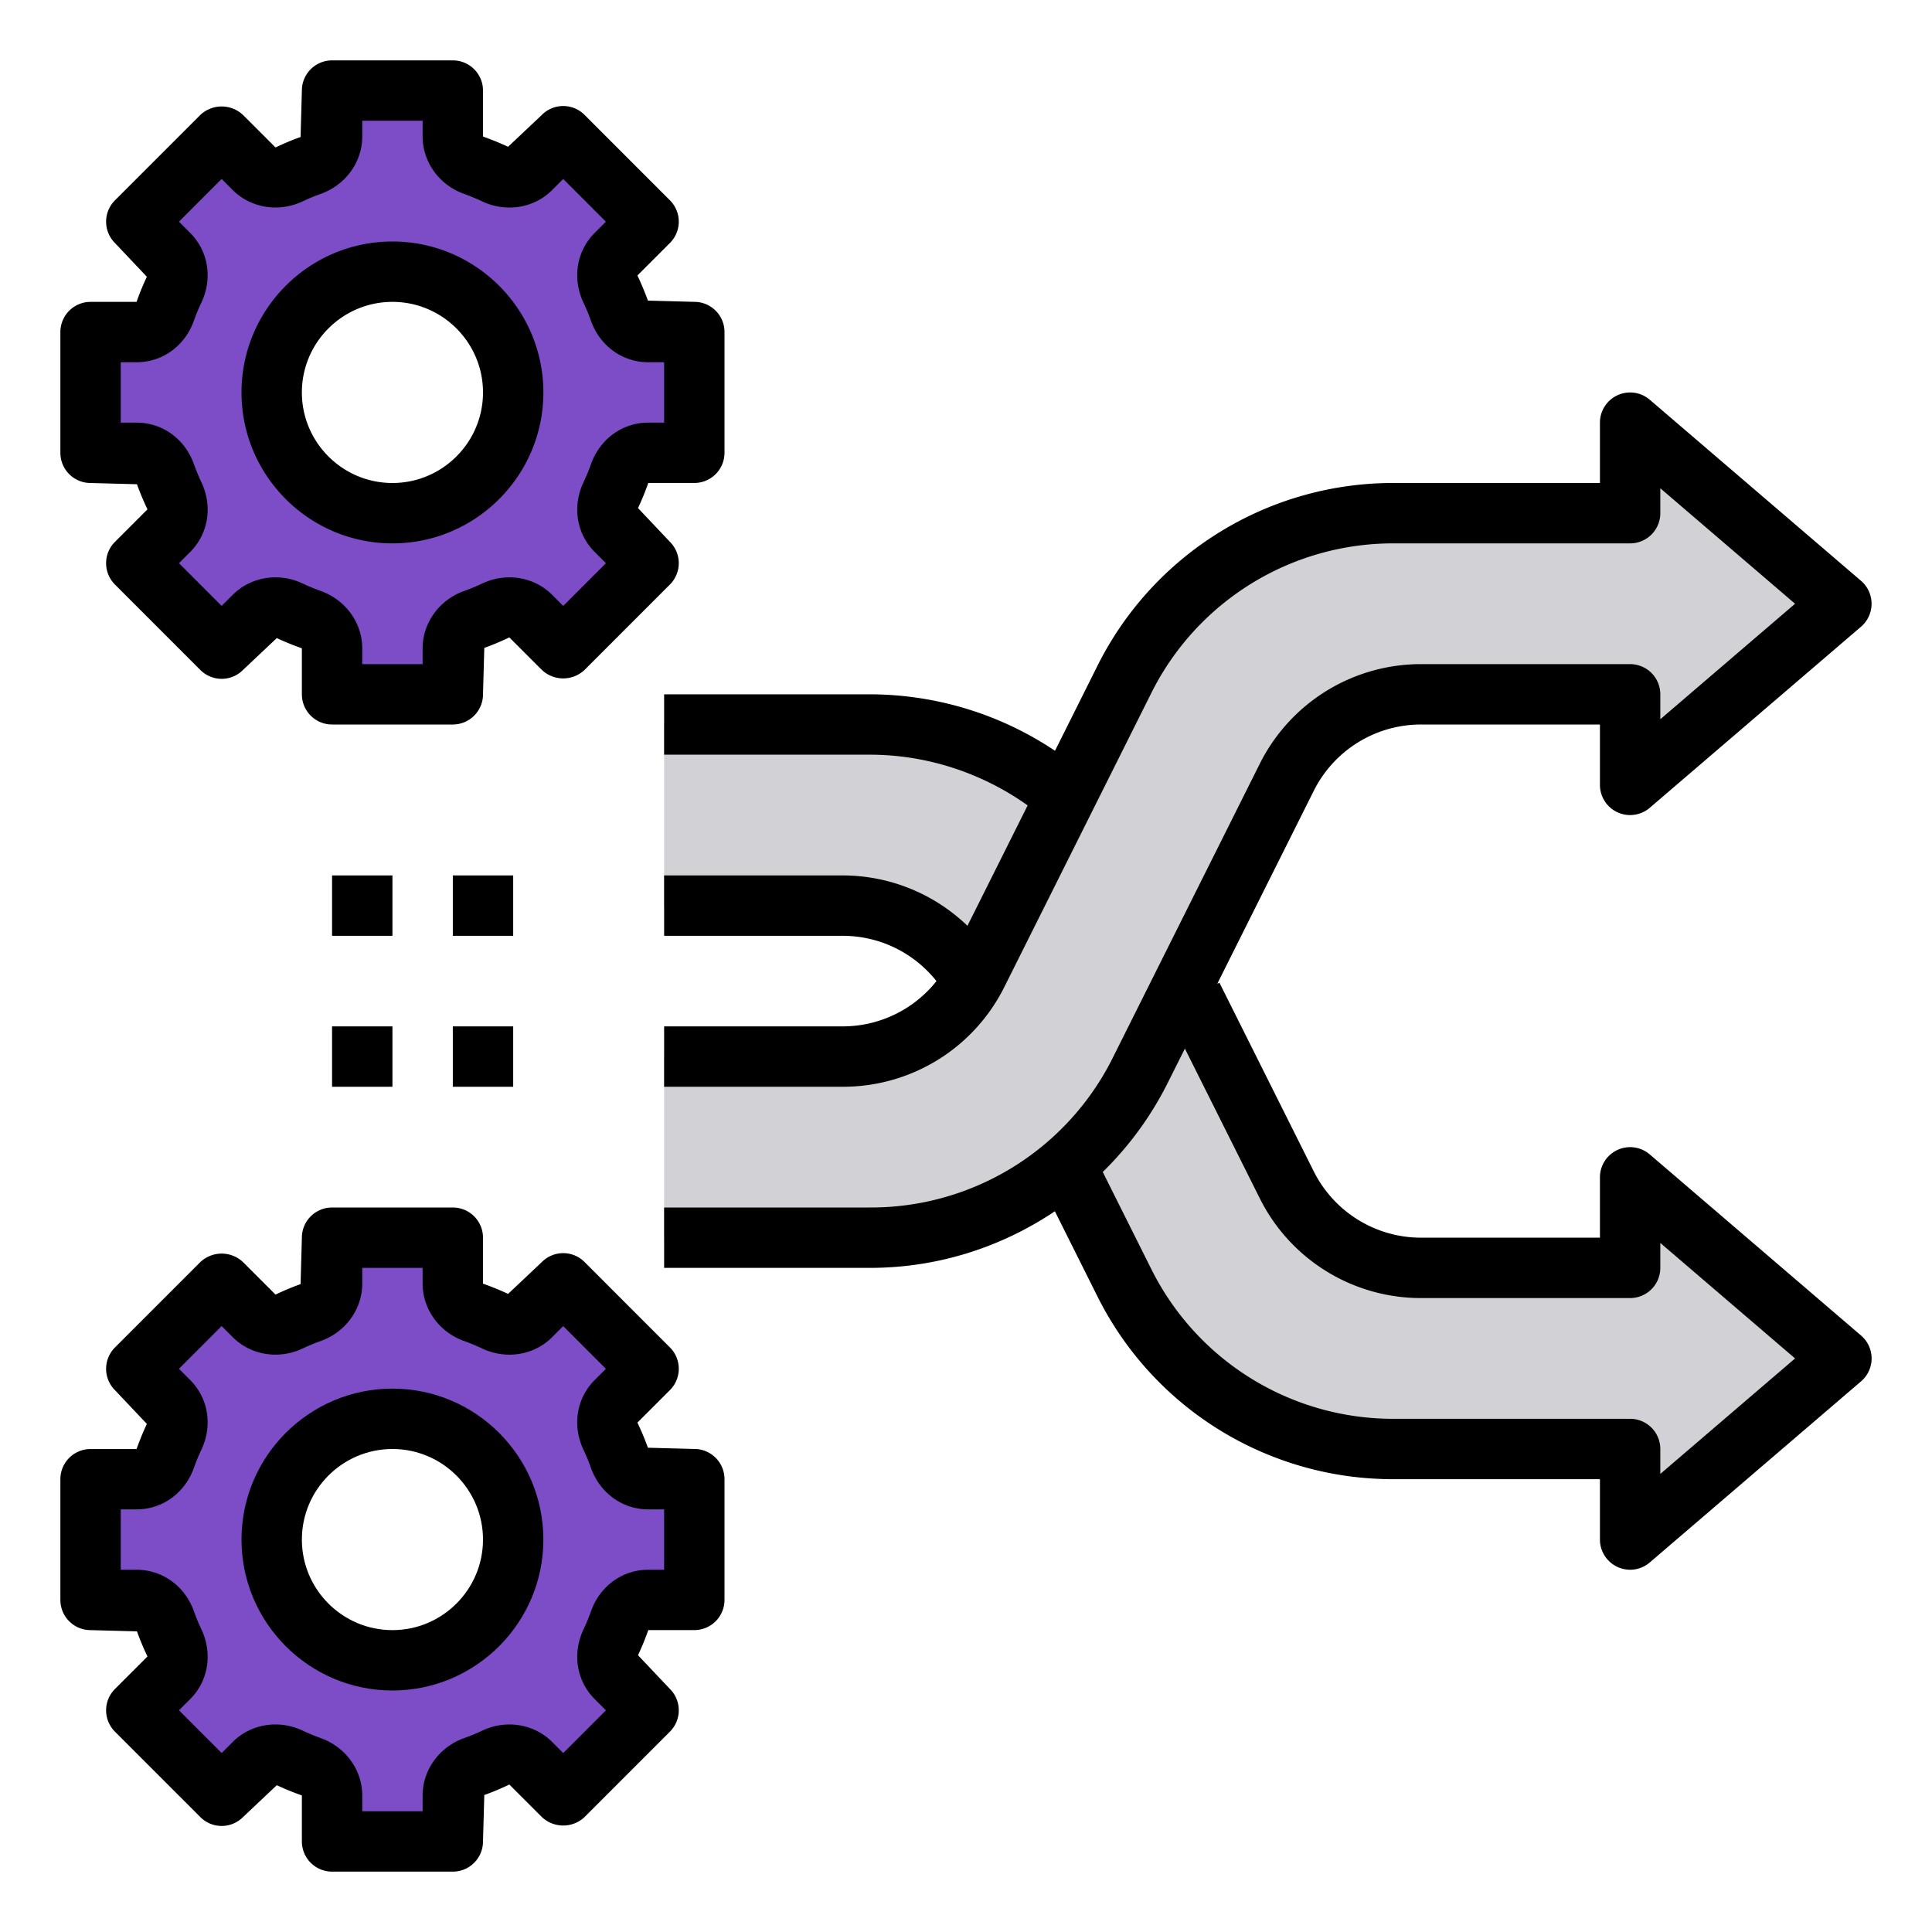
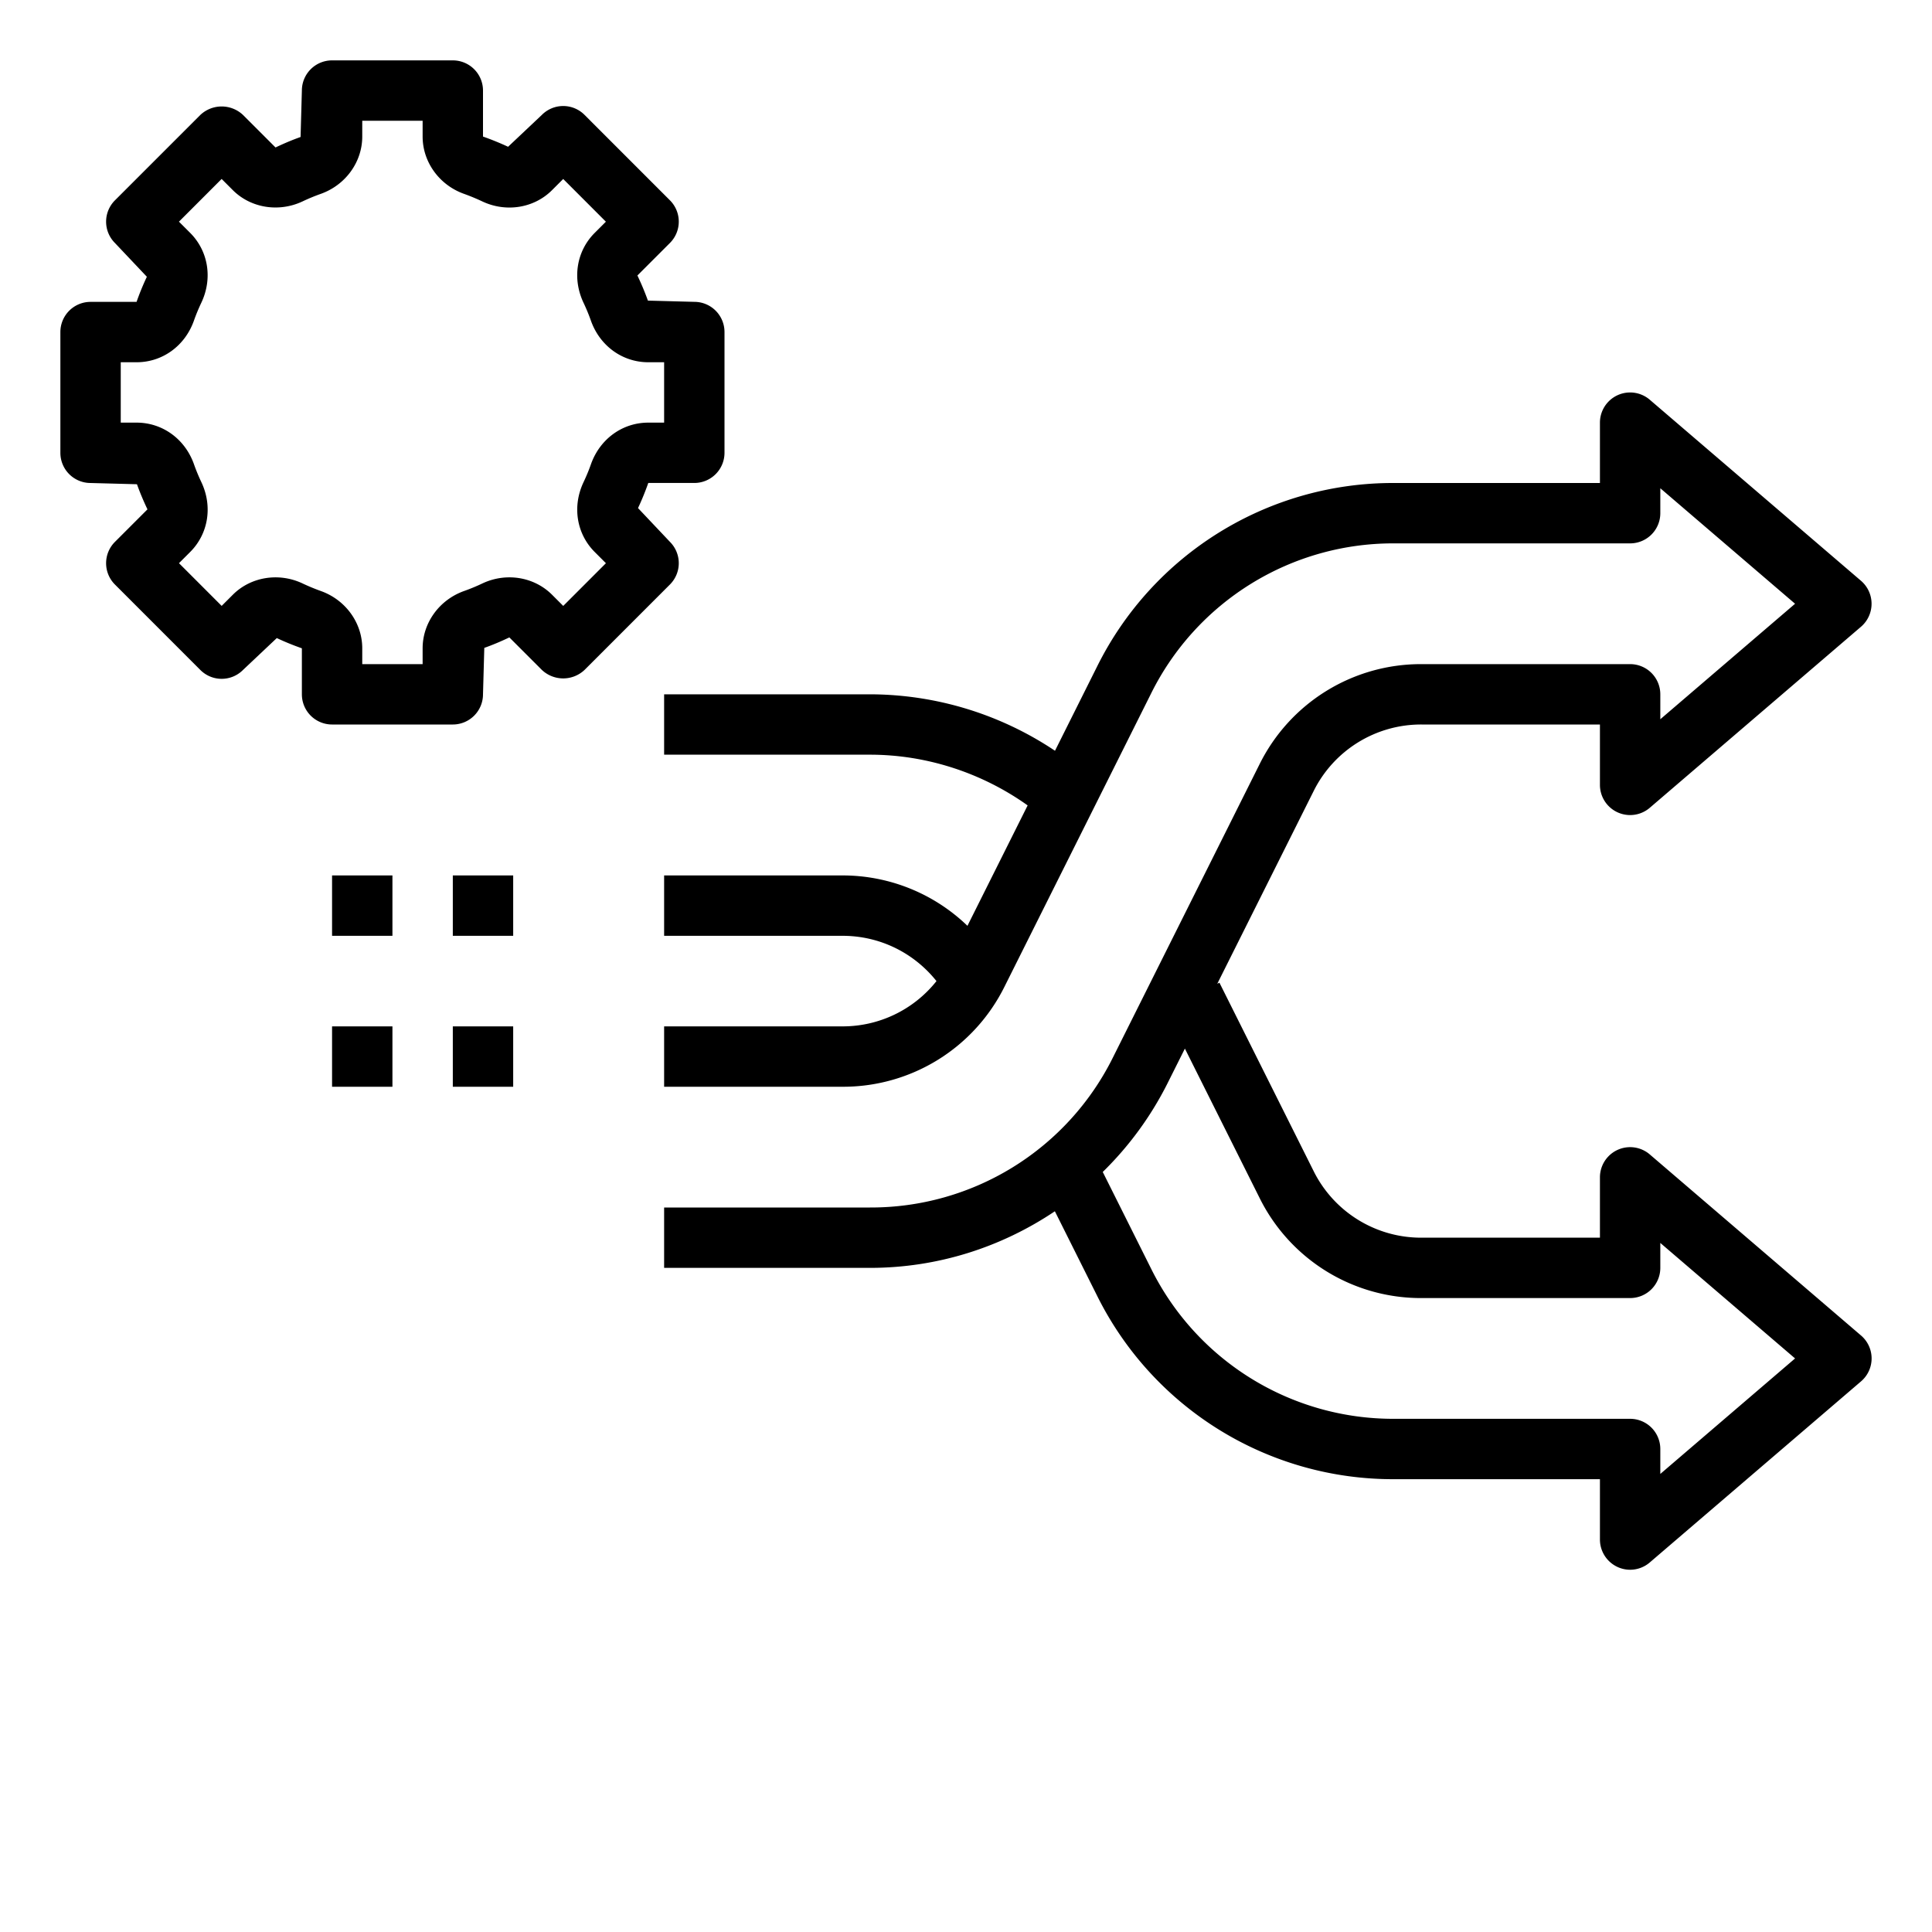
<svg xmlns="http://www.w3.org/2000/svg" version="1.1" width="512" height="512" x="0" y="0" viewBox="0 0 64 64" style="enable-background:new 0 0 512 512" xml:space="preserve" class="">
  <g>
-     <path fill="#d1d1d6" d="m61 45-7 6v-3h-7.82a10 10 0 0 1-8.944-5.528l-4.854-9.708A5 5 0 0 0 27.91 30H22v-6h6.82a10 10 0 0 1 8.944 5.528l4.854 9.708A5 5 0 0 0 47.09 42H54v-3z" opacity="1" data-original="#e63e57" class="" />
-     <path fill="#d1d1d6" d="m61 20-7-6v3h-7.82a10 10 0 0 0-8.944 5.528l-4.854 9.708A5 5 0 0 1 27.91 35H22v6h6.82a10 10 0 0 0 8.944-5.528l4.854-9.708A5 5 0 0 1 47.09 23H54v3z" opacity="1" data-original="#f9435e" class="" />
-     <path fill="#7d4cc7" d="M20.521 15.706c.148-.413.516-.706.955-.706H23v-4h-1.524c-.439 0-.807-.293-.955-.706a7.953 7.953 0 0 0-.289-.699c-.187-.397-.134-.864.177-1.175l1.077-1.077-2.828-2.828-1.078 1.077c-.31.31-.778.364-1.175.177a7.778 7.778 0 0 0-.699-.289c-.413-.149-.706-.517-.706-.956V3h-4v1.524c0 .439-.293.807-.706.955a7.953 7.953 0 0 0-.699.289c-.397.188-.864.134-1.175-.176L7.343 4.515 4.515 7.343 5.592 8.42c.31.31.364.778.177 1.175a7.778 7.778 0 0 0-.289.699c-.149.413-.517.706-.956.706H3v4h1.524c.439 0 .807.293.955.706.086.239.182.472.289.699.187.397.134.864-.177 1.175l-1.077 1.077 2.828 2.828 1.077-1.077c.31-.31.778-.364 1.175-.177.227.107.461.204.699.289.414.149.707.517.707.956V23h4v-1.524c0-.439.293-.807.706-.955.239-.086.472-.182.699-.289.397-.187.864-.134 1.175.177l1.077 1.077 2.828-2.828-1.077-1.077c-.31-.31-.364-.778-.177-1.175.108-.229.204-.462.29-.7zM13 17a4 4 0 1 1 0-8 4 4 0 0 1 0 8zM20.521 53.706c.148-.413.516-.706.955-.706H23v-4h-1.524c-.439 0-.807-.293-.955-.706a7.953 7.953 0 0 0-.289-.699c-.187-.397-.134-.864.177-1.175l1.077-1.077-2.828-2.828-1.077 1.077c-.31.31-.778.364-1.175.177a7.778 7.778 0 0 0-.699-.289c-.414-.149-.707-.517-.707-.956V41h-4v1.524c0 .439-.293.807-.706.955a7.953 7.953 0 0 0-.699.289c-.397.187-.864.134-1.175-.177l-1.077-1.077-2.828 2.828 1.077 1.077c.31.31.364.778.177 1.175a7.778 7.778 0 0 0-.289.699c-.149.414-.517.707-.956.707H3v4h1.524c.439 0 .807.293.955.706.086.239.182.472.289.699.187.397.134.864-.177 1.175l-1.077 1.077 2.828 2.828 1.077-1.077c.31-.31.778-.364 1.175-.177.227.107.461.204.699.289.414.149.707.517.707.956V61h4v-1.524c0-.439.293-.807.706-.955.239-.086.472-.182.699-.289.397-.187.864-.134 1.175.177l1.077 1.077 2.828-2.828-1.077-1.077c-.31-.31-.364-.778-.177-1.175.108-.229.204-.462.29-.7zM13 55a4 4 0 1 1 0-8 4 4 0 0 1 0 8z" opacity="1" data-original="#656c96" class="" />
-     <path d="M13 56c2.757 0 5-2.243 5-5s-2.243-5-5-5-5 2.243-5 5 2.243 5 5 5zm0-8c1.654 0 3 1.346 3 3s-1.346 3-3 3-3-1.346-3-3 1.346-3 3-3z" fill="#000000" opacity="1" data-original="#000000" class="" />
-     <path d="m3 54 1.537.041c.097.27.206.533.348.832L3.808 55.95a.999.999 0 0 0 0 1.414l2.828 2.829a.997.997 0 0 0 1.414 0l1.119-1.056c.257.12.519.229.831.339V61a1 1 0 0 0 1 1h4a1 1 0 0 0 1-1l.043-1.538c.27-.096.531-.205.83-.347l1.077 1.077a1.03 1.03 0 0 0 1.414 0l2.828-2.829a.999.999 0 0 0 0-1.414l-1.057-1.118a8.79 8.79 0 0 0 .34-.832H23a1 1 0 0 0 1-1v-4a1 1 0 0 0-1-1l-1.537-.041a8.934 8.934 0 0 0-.348-.832l1.077-1.077a.999.999 0 0 0 0-1.414l-2.828-2.829a.997.997 0 0 0-1.414 0l-1.119 1.056a8.931 8.931 0 0 0-.831-.339V41a1 1 0 0 0-1-1h-4a1 1 0 0 0-1 1l-.043 1.538c-.27.096-.531.205-.83.347L8.05 41.808a1.03 1.03 0 0 0-1.414 0l-2.828 2.829a.999.999 0 0 0 0 1.414l1.057 1.118a8.79 8.79 0 0 0-.34.832H3a1 1 0 0 0-1 1v4A1 1 0 0 0 3 54zm1-4h.524c.854 0 1.598-.537 1.897-1.37.073-.208.157-.41.252-.61.375-.799.228-1.705-.375-2.307l-.37-.37 1.414-1.415.37.37c.594.595 1.521.745 2.308.375.198-.094.403-.179.612-.253.818-.294 1.368-1.055 1.368-1.896V42h2v.524c0 .841.55 1.603 1.367 1.896.209.075.414.16.611.253.787.371 1.714.222 2.309-.374l.37-.37 1.414 1.415-.37.37c-.603.602-.75 1.508-.374 2.309.094.198.178.4.252.611.299.829 1.043 1.366 1.897 1.366H22v2h-.524c-.854 0-1.598.537-1.897 1.37-.073.208-.157.41-.252.61-.375.799-.228 1.705.375 2.307l.37.37-1.414 1.415-.37-.37c-.595-.595-1.522-.746-2.308-.375a6.448 6.448 0 0 1-.612.253C14.55 57.874 14 58.635 14 59.476V60h-2v-.524c0-.841-.55-1.603-1.367-1.896a6.873 6.873 0 0 1-.611-.253c-.785-.371-1.713-.222-2.309.374l-.37.37-1.414-1.415.37-.37c.603-.602.75-1.508.374-2.309a6.215 6.215 0 0 1-.252-.611C6.122 52.537 5.378 52 4.524 52H4zM13 18c2.757 0 5-2.243 5-5s-2.243-5-5-5-5 2.243-5 5 2.243 5 5 5zm0-8c1.654 0 3 1.346 3 3s-1.346 3-3 3-3-1.346-3-3 1.346-3 3-3z" fill="#000000" opacity="1" data-original="#000000" class="" />
    <path d="m3 16 1.537.041c.097.27.206.533.348.832L3.808 17.95a.999.999 0 0 0 0 1.414l2.828 2.829a.997.997 0 0 0 1.414 0l1.119-1.056c.257.12.519.229.831.339V23a1 1 0 0 0 1 1h4a1 1 0 0 0 1-1l.043-1.538c.27-.096.531-.205.83-.347l1.077 1.077a1.03 1.03 0 0 0 1.414 0l2.828-2.829a.999.999 0 0 0 0-1.414l-1.057-1.118a8.79 8.79 0 0 0 .34-.832H23a1 1 0 0 0 1-1v-4a1 1 0 0 0-1-1l-1.537-.041a8.934 8.934 0 0 0-.348-.832l1.077-1.077a.999.999 0 0 0 0-1.414l-2.828-2.829a.997.997 0 0 0-1.414 0l-1.119 1.056A9.223 9.223 0 0 0 16 4.524V3a1 1 0 0 0-1-1h-4a1 1 0 0 0-1 1l-.043 1.538c-.27.096-.531.205-.83.347L8.05 3.808a1.03 1.03 0 0 0-1.414 0L3.808 6.636a.999.999 0 0 0 0 1.414l1.057 1.118a8.63 8.63 0 0 0-.341.832H3a1 1 0 0 0-1 1v4a1 1 0 0 0 1 1zm1-4h.524c.854 0 1.598-.537 1.897-1.37.073-.208.157-.41.252-.61.375-.799.228-1.705-.375-2.307l-.37-.37 1.414-1.415.37.37c.594.594 1.521.744 2.308.375.198-.094.403-.179.612-.253C11.45 6.126 12 5.365 12 4.524V4h2v.524c0 .841.55 1.603 1.367 1.896.209.075.414.16.611.253.787.371 1.714.222 2.309-.374l.37-.37 1.414 1.415-.37.37c-.603.602-.75 1.508-.374 2.309.094.198.178.4.252.611.299.829 1.043 1.366 1.897 1.366H22v2h-.524c-.854 0-1.598.537-1.897 1.37-.073.208-.157.41-.252.61-.375.799-.228 1.705.375 2.307l.37.37-1.414 1.415-.37-.37c-.595-.595-1.522-.746-2.308-.375a6.448 6.448 0 0 1-.612.253C14.55 19.874 14 20.635 14 21.476V22h-2v-.524c0-.841-.55-1.603-1.367-1.896a6.873 6.873 0 0 1-.611-.253c-.785-.37-1.713-.221-2.309.374l-.37.37-1.414-1.415.37-.37c.603-.602.75-1.508.374-2.309a6.215 6.215 0 0 1-.252-.611C6.122 14.537 5.378 14 4.524 14H4zM54.65 38.241A1 1 0 0 0 53 39v2h-5.91a3.976 3.976 0 0 1-3.577-2.211l-3.118-6.236-.071.035 3.189-6.377A3.974 3.974 0 0 1 47.09 24H53v2a1 1 0 0 0 1.65.76l7-6a1.003 1.003 0 0 0 0-1.519l-7-6A1 1 0 0 0 53 14v2h-6.819a10.94 10.94 0 0 0-9.839 6.081l-1.394 2.789A11.053 11.053 0 0 0 28.819 23H22v2h6.819c1.869 0 3.705.598 5.223 1.68l-1.994 3.989A5.956 5.956 0 0 0 27.91 29H22v2h5.91c1.236 0 2.364.563 3.112 1.5A3.965 3.965 0 0 1 27.91 34H22v2h5.91a5.966 5.966 0 0 0 5.366-3.317l4.854-9.708A8.952 8.952 0 0 1 46.181 18H54a1 1 0 0 0 1-1v-.826L59.464 20 55 23.826V23a1 1 0 0 0-1-1h-6.91a5.966 5.966 0 0 0-5.366 3.317l-4.854 9.708A8.952 8.952 0 0 1 28.819 40H22v2h6.819c2.242 0 4.35-.683 6.125-1.875l1.397 2.794A10.94 10.94 0 0 0 46.181 49H53v2a1.002 1.002 0 0 0 1 1 .999.999 0 0 0 .65-.241l7-6a.999.999 0 0 0 0-1.518zM55 48.826V48a1 1 0 0 0-1-1h-7.819a8.949 8.949 0 0 1-8.05-4.975l-1.601-3.202a11.033 11.033 0 0 0 2.129-2.904l.592-1.183 2.474 4.947A5.963 5.963 0 0 0 47.09 43H54a1 1 0 0 0 1-1v-.826L59.464 45zM15 29h2v2h-2zM11 29h2v2h-2zM15 34h2v2h-2zM11 34h2v2h-2z" fill="#000000" opacity="1" data-original="#000000" class="" />
  </g>
</svg>